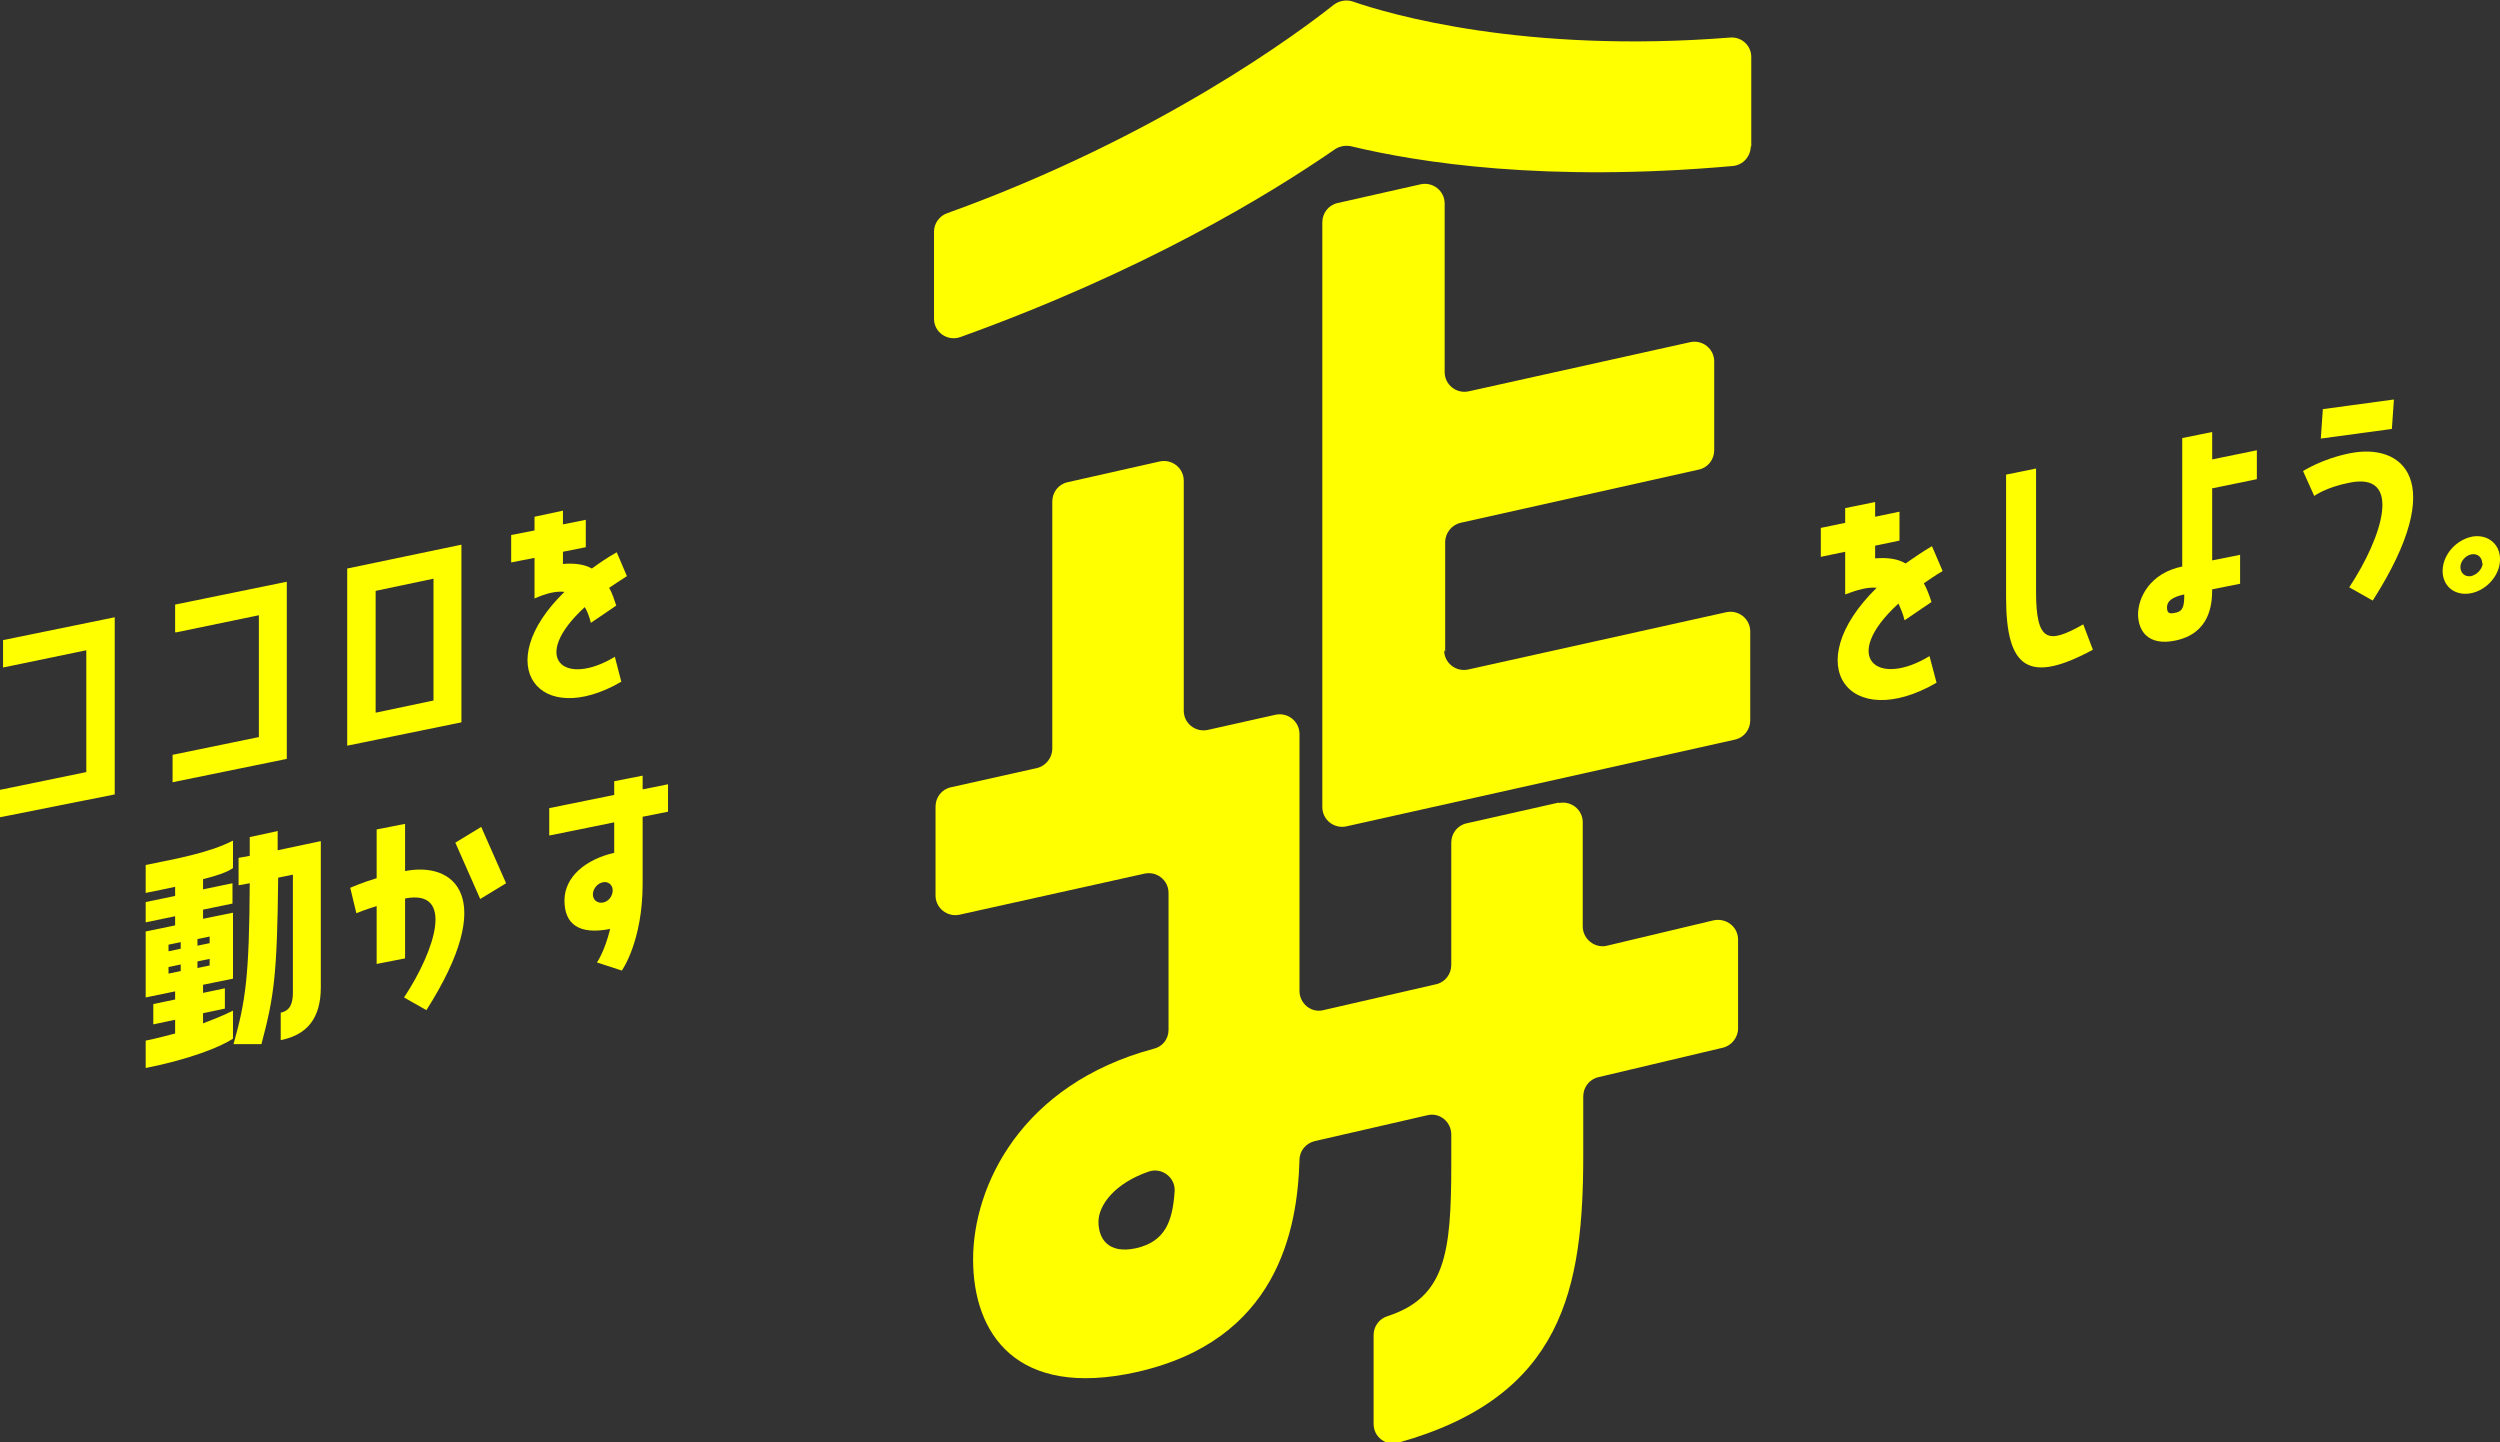
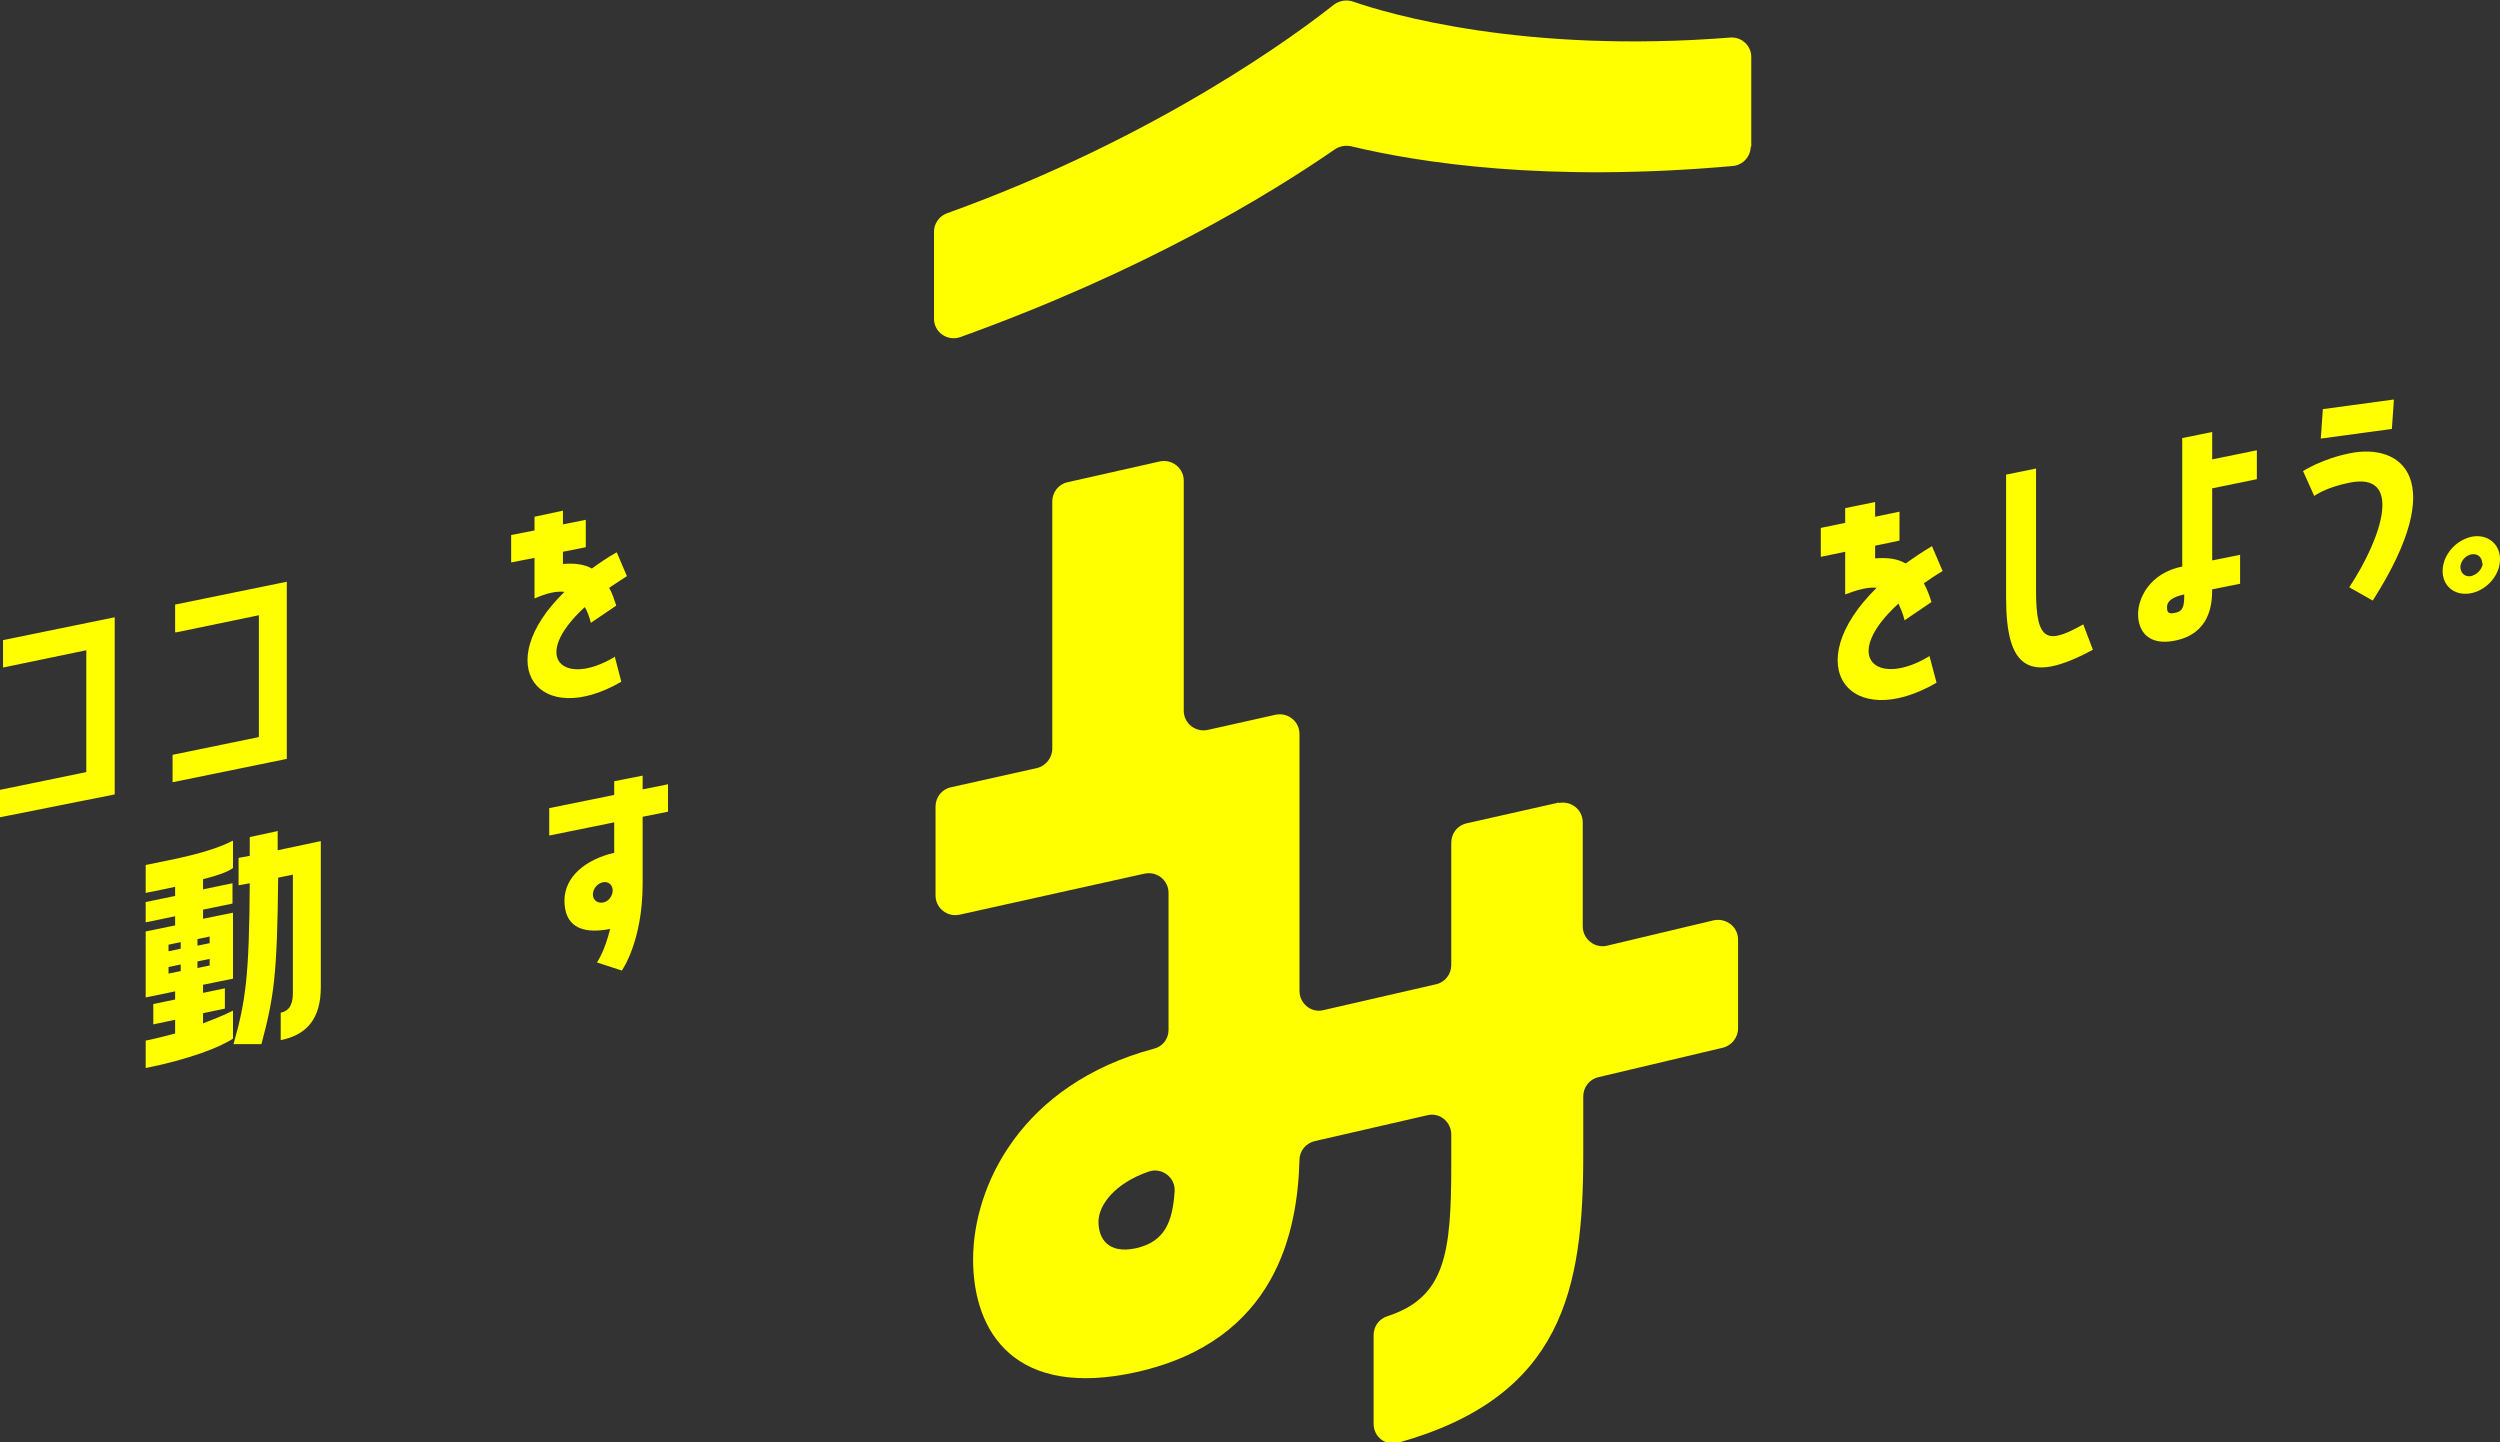
<svg xmlns="http://www.w3.org/2000/svg" version="1.1" viewBox="0 0 492.5 284.1">
  <rect x="0" y="0" width="492.5" height="284.1" fill="#333333" stroke="none" />
  <g>
    <g id="b">
      <g id="c">
        <path d="M345,28.9V11.2c0-2.2-1.9-4-4.2-3.8-40.5,3.2-67.1-4.6-74.3-7.1-1.2-.4-2.6-.2-3.7.6-6.8,5.4-34.3,26-76.2,41.1-1.5.5-2.6,2-2.6,3.6v17.2c0,2.7,2.7,4.5,5.2,3.6,36.1-13,60.6-27.9,73.8-37,.9-.6,2-.8,3.1-.6,13.3,3.2,38.3,7.2,75.3,3.9,2-.2,3.5-1.9,3.5-3.9h0Z" fill="#ff0" />
-         <path d="M284.7,128.4v-21.6c0-1.8,1.3-3.4,3-3.8l47-10.5c1.8-.4,3-2,3-3.8v-17.5c0-2.5-2.3-4.3-4.7-3.8l-43.7,9.7c-2.4.5-4.7-1.3-4.7-3.8v-33.2c0-2.5-2.3-4.3-4.7-3.8l-16.4,3.7c-1.8.4-3,2-3,3.8v115.2c0,2.5,2.3,4.3,4.7,3.8l76.6-17.1c1.8-.4,3-2,3-3.8v-17.5c0-2.5-2.3-4.3-4.7-3.8l-50.9,11.3c-2.4.5-4.7-1.3-4.7-3.8h0Z" fill="#ff0" />
        <path d="M.6,131.5v-5.4l22-4.5v34.9L0,161v-5.4l17-3.5v-24l-16.4,3.4h0Z" fill="#ff0" />
        <path d="M34.5,124.5v-5.4l22-4.5v34.9l-22.5,4.6v-5.4l17-3.5v-24l-16.4,3.4h0Z" fill="#ff0" />
-         <path d="M90.9,107.4v34.9l-22.5,4.6v-34.9l22.5-4.7ZM85.4,138v-24l-11.4,2.4v24l11.4-2.4Z" fill="#ff0" />
        <path d="M121.1,129.3l1.3,5c-16.2,9.4-26-3.3-11.2-17.7-1.7-.2-3.6.3-5.9,1.3v-8l-4.6.9v-5.4l4.6-.9v-2.7l5.6-1.2v2.7l4.5-.9v5.4l-4.5.9v2.4c2.4-.2,4.3.1,5.7.9,1.5-1.1,3.1-2.2,4.9-3.2l2,4.7c-1.3.8-2.4,1.6-3.5,2.3.6,1,1,2.3,1.4,3.5l-5,3.4c-.3-1.2-.7-2.3-1.2-3.1-11,10.1-4,15.8,5.9,9.8h0Z" fill="#ff0" />
        <path d="M45.9,204.6c-2.3,1.6-8.6,4.1-17.2,5.8v-5.4c2-.4,3.9-.9,5.8-1.4v-2.7l-4.3.9v-4l4.3-.9v-1.6l-5.8,1.2v-13l5.8-1.2v-1.8l-5.8,1.2v-4l5.8-1.2v-1.8c-1.8.4-3.8.8-5.8,1.2v-5.5c6.4-1.3,12.5-2.4,17.2-4.8v5.4c-1.1.8-3.1,1.5-5.9,2.2v2l5.8-1.2v4l-5.8,1.2v1.8l5.9-1.2v13l-5.9,1.2v1.6l4.3-.9v4l-4.3.9v2c2.1-.8,4.1-1.6,5.9-2.5v5.4h0ZM35.6,186.9v-1.3l-2.4.5v1.3l2.4-.5ZM35.6,191.3v-1.3l-2.4.5v1.3l2.4-.5ZM38.9,185v1.3l2.4-.5v-1.3l-2.4.5ZM38.9,189.4v1.3l2.4-.5v-1.3l-2.4.5ZM54.7,163.8c0,1.3,0,2.5,0,3.7l8.5-1.8v28.8c0,6.2-2.8,9.4-7.9,10.4v-5.4c1.4-.3,2.4-1.2,2.4-3.9v-23.3l-2.9.6c-.2,19.2-.8,23.4-3.3,32.8h-5.5c2.4-8.5,3.1-13.4,3.2-31.7l-2.2.4v-5.4l2.2-.4v-3.7l5.6-1.2Z" fill="#ff0" />
-         <path d="M79.8,171.6c9.7-1.9,18.4,5.1,4.2,27.4l-4.4-2.5c6.2-9.4,10-21.4.2-19.5v11.8l-5.6,1.1v-11.4c-2.3.7-4,1.4-4,1.4l-1.2-5s2.2-1,5.2-1.9v-9.6l5.6-1.1v9.3h0ZM89.7,166l5.1-3.1,4.9,11.1-5.1,3.1-4.9-11.1Z" fill="#ff0" />
        <path d="M121,162l-12.8,2.6v-5.4l12.8-2.6v-2.7l5.6-1.1v2.7l5-1v5.4l-5,1v13.2c0,11.4-4.1,17.1-4.1,17.1l-4.9-1.6s1.5-2.1,2.6-6.6c-6.1,1.2-9-.9-9-5.6s4.2-8.1,9.8-9.4v-6.1h0ZM120.7,175.4c0-1.1-.9-1.8-1.9-1.6-1.1.2-2,1.3-2,2.4s.9,1.8,2,1.6c1.1-.2,1.9-1.3,1.9-2.4h0Z" fill="#ff0" />
        <path d="M380.1,129.2l1.4,5.3c-17.1,9.9-27.4-3.4-11.8-18.7-1.7-.2-3.8.4-6.2,1.3v-8.4l-4.8,1v-5.7l4.8-1v-2.9l5.9-1.2v2.9l4.8-1v5.7l-4.8,1v2.5c2.5-.2,4.5.1,6,1,1.6-1.1,3.3-2.3,5.2-3.4l2.1,4.9c-1.4.8-2.5,1.6-3.7,2.4.6,1.1,1.1,2.4,1.5,3.7l-5.3,3.6c-.3-1.3-.8-2.4-1.2-3.3-11.6,10.6-4.2,16.7,6.2,10.3h0Z" fill="#ff0" />
        <path d="M412.3,128c-12.6,6.8-17.1,3.8-17.1-10.3v-24.2l5.9-1.2v24.2c0,10.1,2.4,10.4,9.3,6.5l1.9,5h0Z" fill="#ff0" />
        <path d="M444.6,94.4l-8.8,1.8v14.2l5.5-1.1v5.7l-5.5,1.1c0,3.1-.5,8.7-7.3,10.1-5.4,1.1-7.3-2-7.3-5.2s2.3-8.1,8.7-9.4v-25.3l5.9-1.2v5.4l8.8-1.8v5.7ZM430.3,117.1c-2.3.5-3.4,1.3-3.4,2.5s.4,1.4,1.7,1.1c1.6-.3,1.7-1.6,1.7-3.7h0Z" fill="#ff0" />
        <path d="M467.4,118.3l-4.6-2.6c6.6-10,10.6-22.8,0-20.6-4.6.9-6.9,2.6-6.9,2.6l-2.2-4.9s3.7-2.4,9.2-3.5c10.3-2.1,19.7,5.2,4.6,28.9h0ZM471.6,78.7l-.4,5.8-14,1.9.4-5.8,14-1.9Z" fill="#ff0" />
-         <path d="M492.5,110.4c-.1,3.1-2.8,6-5.9,6.5s-5.5-1.5-5.4-4.6c.1-3.1,2.7-6,5.9-6.6,3.1-.5,5.5,1.6,5.4,4.6h0ZM489,111c0-1.2-.9-2-2.1-1.8-1.2.2-2.2,1.4-2.2,2.5,0,1.2.9,2,2.1,1.8,1.2-.3,2.2-1.4,2.3-2.5h0Z" fill="#ff0" />
+         <path d="M492.5,110.4c-.1,3.1-2.8,6-5.9,6.5s-5.5-1.5-5.4-4.6c.1-3.1,2.7-6,5.9-6.6,3.1-.5,5.5,1.6,5.4,4.6h0ZM489,111c0-1.2-.9-2-2.1-1.8-1.2.2-2.2,1.4-2.2,2.5,0,1.2.9,2,2.1,1.8,1.2-.3,2.2-1.4,2.3-2.5h0" fill="#ff0" />
        <path d="M307.1,158.1l-18.2,4.1c-1.8.4-3,2-3,3.8v24.1c0,1.8-1.2,3.4-3,3.8l-22.2,5.1c-2.4.6-4.7-1.3-4.7-3.8v-50.6c0-2.5-2.3-4.3-4.7-3.8l-13.4,3c-2.4.5-4.7-1.3-4.7-3.8v-45.3c0-2.5-2.3-4.3-4.7-3.8l-18.2,4.1c-1.8.4-3,2-3,3.8v48.7c0,1.8-1.3,3.4-3,3.8l-17,3.8c-1.8.4-3,2-3,3.8v17.5c0,2.5,2.3,4.3,4.7,3.8l36.5-8.1c2.4-.5,4.7,1.3,4.7,3.8v27c0,1.8-1.2,3.3-2.9,3.7-26.1,7-35.6,27-35.6,41.5s8.4,27.5,32.2,22.2c27.7-6.2,31.7-27.9,32.1-41.8,0-1.8,1.3-3.3,3-3.7l22.2-5.1c2.4-.6,4.7,1.3,4.7,3.8v6c0,17.5-1.2,26.1-12.6,29.8-1.6.5-2.7,2-2.7,3.7v17.5c0,2.6,2.4,4.4,4.9,3.7,32.5-9.1,36.4-30.4,36.4-56.7v-11.5c0-1.8,1.2-3.4,3-3.8l24.5-5.8c1.7-.4,3-2,3-3.8v-17.5c0-2.5-2.3-4.3-4.8-3.8l-21,5c-2.4.6-4.8-1.3-4.8-3.8v-20.5c0-2.5-2.3-4.3-4.7-3.8h0ZM223.8,245.9c-5.5,1.2-7.4-1.9-7.4-5.2s3.2-7.6,9.9-9.9c2.6-.9,5.3,1.2,5.1,3.9-.4,6-1.9,9.9-7.6,11.2Z" fill="#ff0" />
      </g>
    </g>
  </g>
</svg>